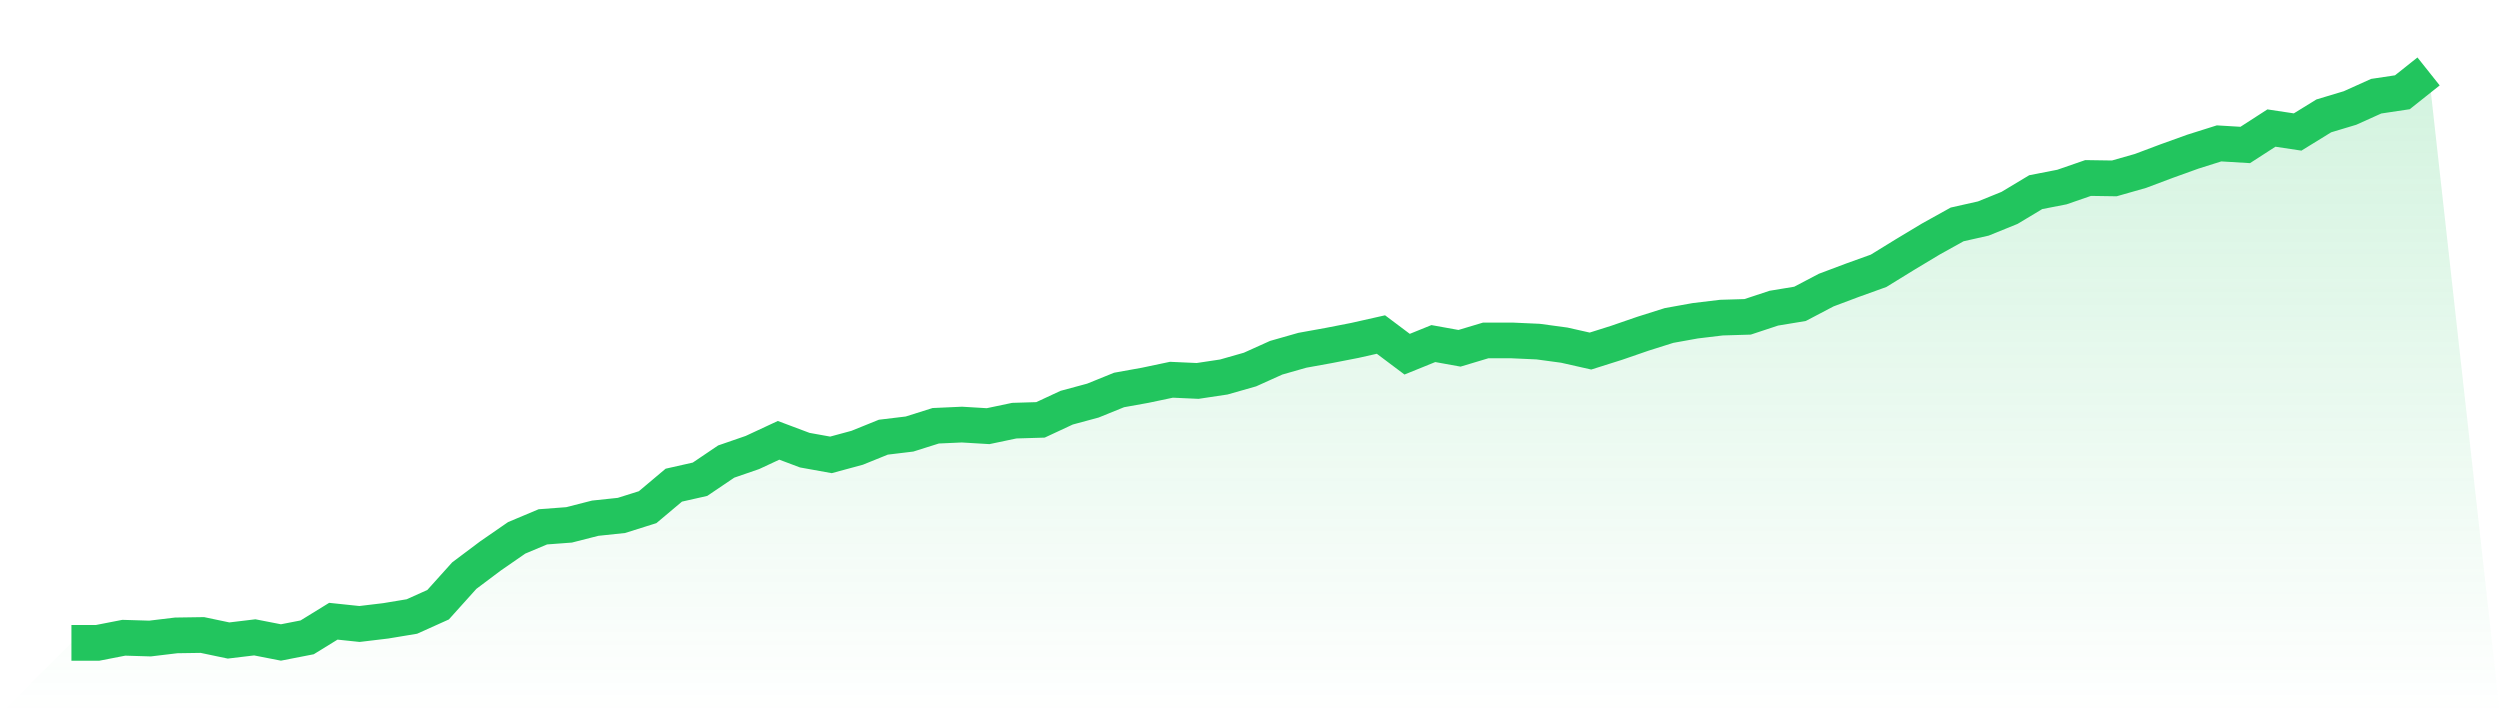
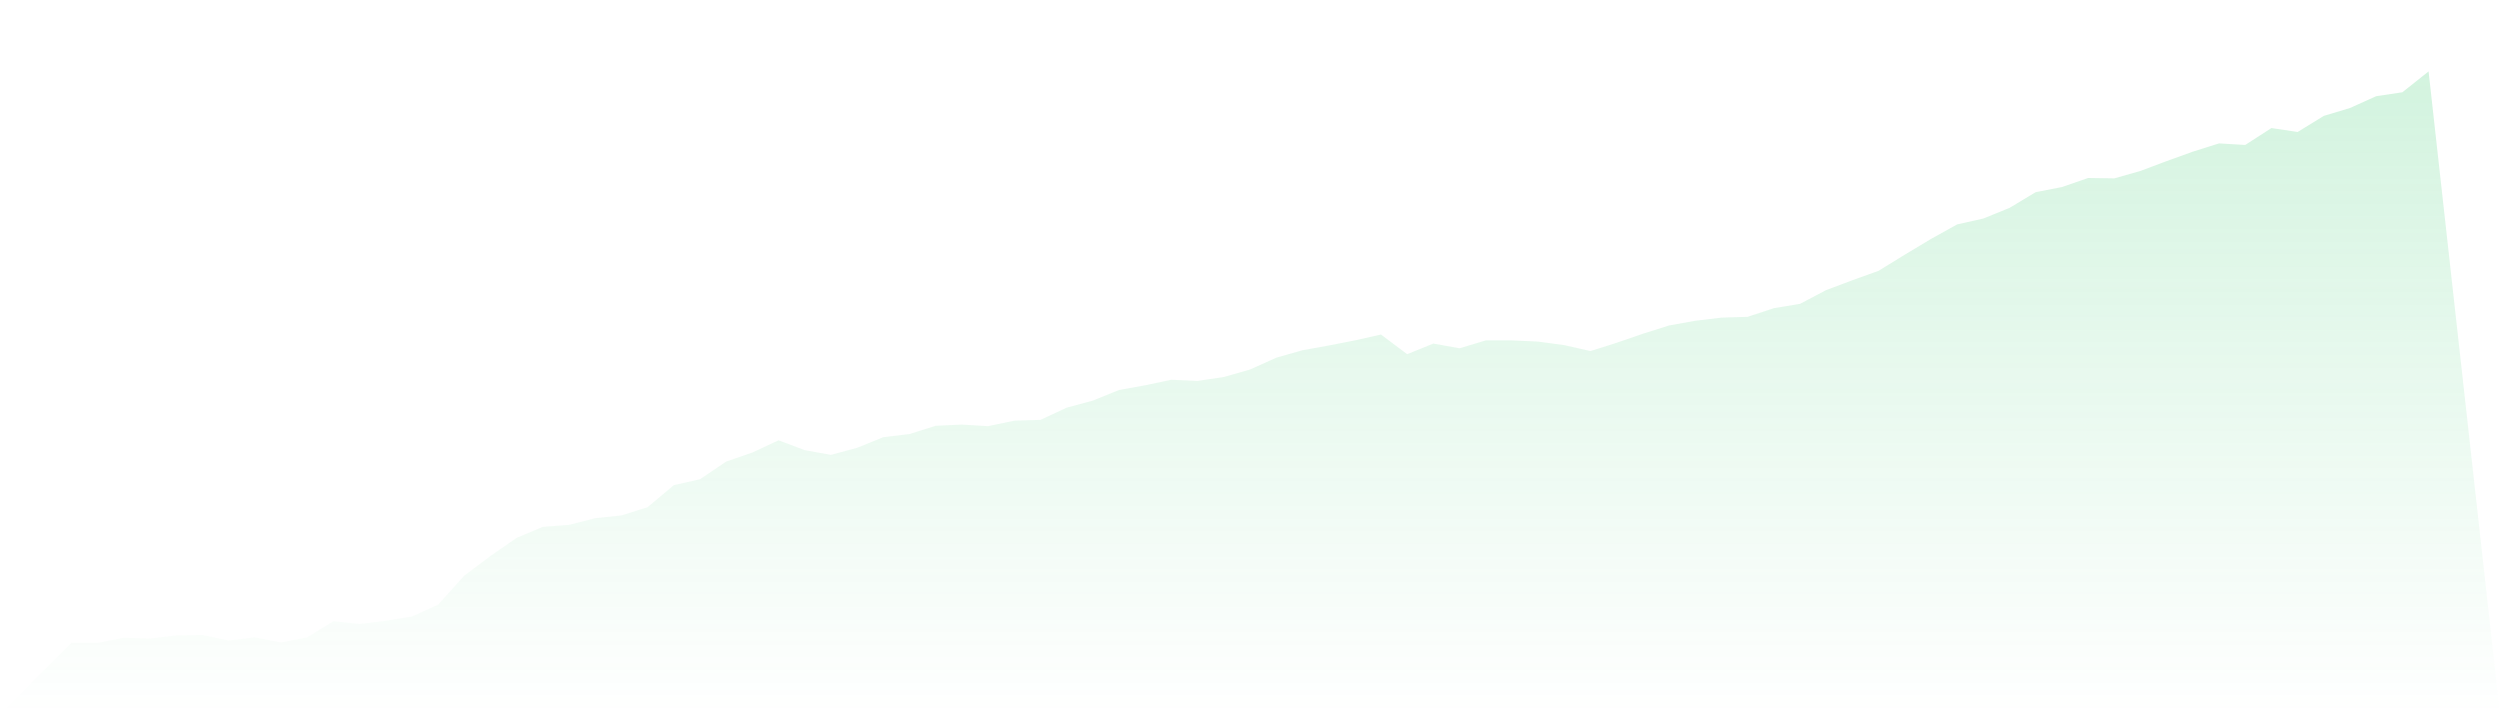
<svg xmlns="http://www.w3.org/2000/svg" viewBox="0 0 140 40">
  <defs>
    <linearGradient id="gradient" x1="0" x2="0" y1="0" y2="1">
      <stop offset="0%" stop-color="#22c55e" stop-opacity="0.2" />
      <stop offset="100%" stop-color="#22c55e" stop-opacity="0" />
    </linearGradient>
  </defs>
  <path d="M4,36 L4,36 L5.467,36 L6.933,35.714 L8.4,35.758 L9.867,35.582 L11.333,35.56 L12.8,35.868 L14.267,35.692 L15.733,35.978 L17.2,35.692 L18.667,34.789 L20.133,34.943 L21.6,34.767 L23.067,34.524 L24.533,33.864 L26,32.234 L27.467,31.133 L28.933,30.12 L30.4,29.503 L31.867,29.393 L33.333,29.019 L34.8,28.864 L36.267,28.402 L37.733,27.169 L39.2,26.838 L40.667,25.847 L42.133,25.341 L43.6,24.658 L45.067,25.209 L46.533,25.473 L48,25.076 L49.467,24.482 L50.933,24.306 L52.4,23.843 L53.867,23.777 L55.333,23.865 L56.8,23.557 L58.267,23.513 L59.733,22.83 L61.2,22.434 L62.667,21.839 L64.133,21.575 L65.6,21.266 L67.067,21.332 L68.533,21.112 L70,20.694 L71.467,20.033 L72.933,19.615 L74.4,19.35 L75.867,19.064 L77.333,18.734 L78.8,19.835 L80.267,19.24 L81.733,19.504 L83.2,19.064 L84.667,19.064 L86.133,19.13 L87.6,19.328 L89.067,19.659 L90.533,19.196 L92,18.69 L93.467,18.227 L94.933,17.963 L96.4,17.787 L97.867,17.743 L99.333,17.258 L100.8,17.016 L102.267,16.245 L103.733,15.694 L105.2,15.166 L106.667,14.263 L108.133,13.382 L109.6,12.567 L111.067,12.237 L112.533,11.642 L114,10.761 L115.467,10.475 L116.933,9.968 L118.4,9.99 L119.867,9.572 L121.333,9.021 L122.8,8.493 L124.267,8.03 L125.733,8.118 L127.2,7.171 L128.667,7.392 L130.133,6.489 L131.6,6.048 L133.067,5.387 L134.533,5.167 L136,4 L140,40 L0,40 z" fill="url(#gradient)" />
-   <path d="M4,36 L4,36 L5.467,36 L6.933,35.714 L8.4,35.758 L9.867,35.582 L11.333,35.56 L12.8,35.868 L14.267,35.692 L15.733,35.978 L17.2,35.692 L18.667,34.789 L20.133,34.943 L21.6,34.767 L23.067,34.524 L24.533,33.864 L26,32.234 L27.467,31.133 L28.933,30.12 L30.4,29.503 L31.867,29.393 L33.333,29.019 L34.8,28.864 L36.267,28.402 L37.733,27.169 L39.2,26.838 L40.667,25.847 L42.133,25.341 L43.6,24.658 L45.067,25.209 L46.533,25.473 L48,25.076 L49.467,24.482 L50.933,24.306 L52.4,23.843 L53.867,23.777 L55.333,23.865 L56.8,23.557 L58.267,23.513 L59.733,22.83 L61.2,22.434 L62.667,21.839 L64.133,21.575 L65.6,21.266 L67.067,21.332 L68.533,21.112 L70,20.694 L71.467,20.033 L72.933,19.615 L74.4,19.35 L75.867,19.064 L77.333,18.734 L78.8,19.835 L80.267,19.24 L81.733,19.504 L83.2,19.064 L84.667,19.064 L86.133,19.13 L87.6,19.328 L89.067,19.659 L90.533,19.196 L92,18.69 L93.467,18.227 L94.933,17.963 L96.4,17.787 L97.867,17.743 L99.333,17.258 L100.8,17.016 L102.267,16.245 L103.733,15.694 L105.2,15.166 L106.667,14.263 L108.133,13.382 L109.6,12.567 L111.067,12.237 L112.533,11.642 L114,10.761 L115.467,10.475 L116.933,9.968 L118.4,9.99 L119.867,9.572 L121.333,9.021 L122.8,8.493 L124.267,8.03 L125.733,8.118 L127.2,7.171 L128.667,7.392 L130.133,6.489 L131.6,6.048 L133.067,5.387 L134.533,5.167 L136,4" fill="none" stroke="#22c55e" stroke-width="2" />
</svg>